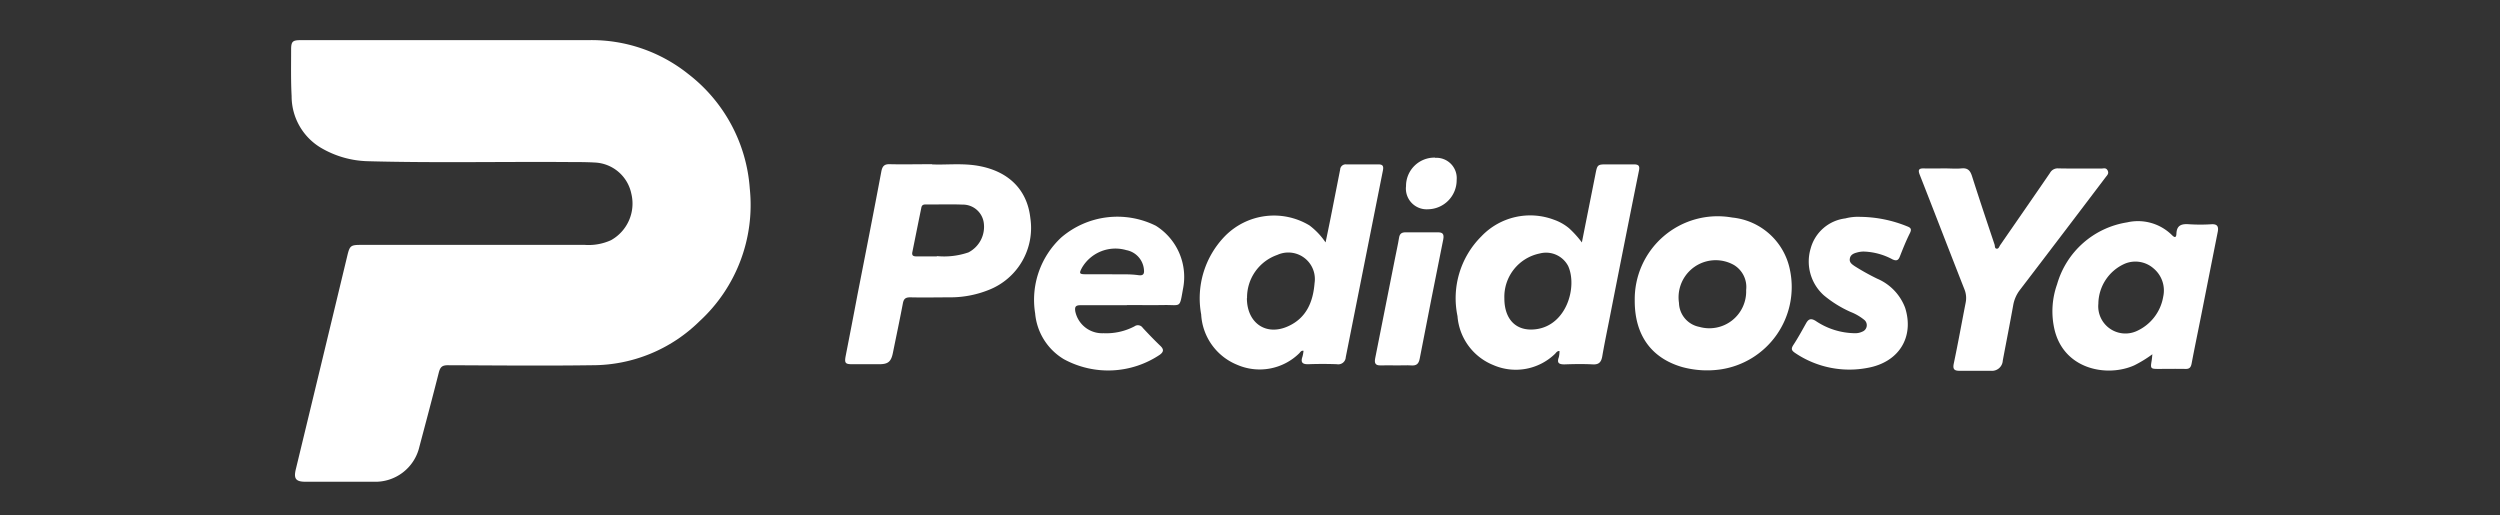
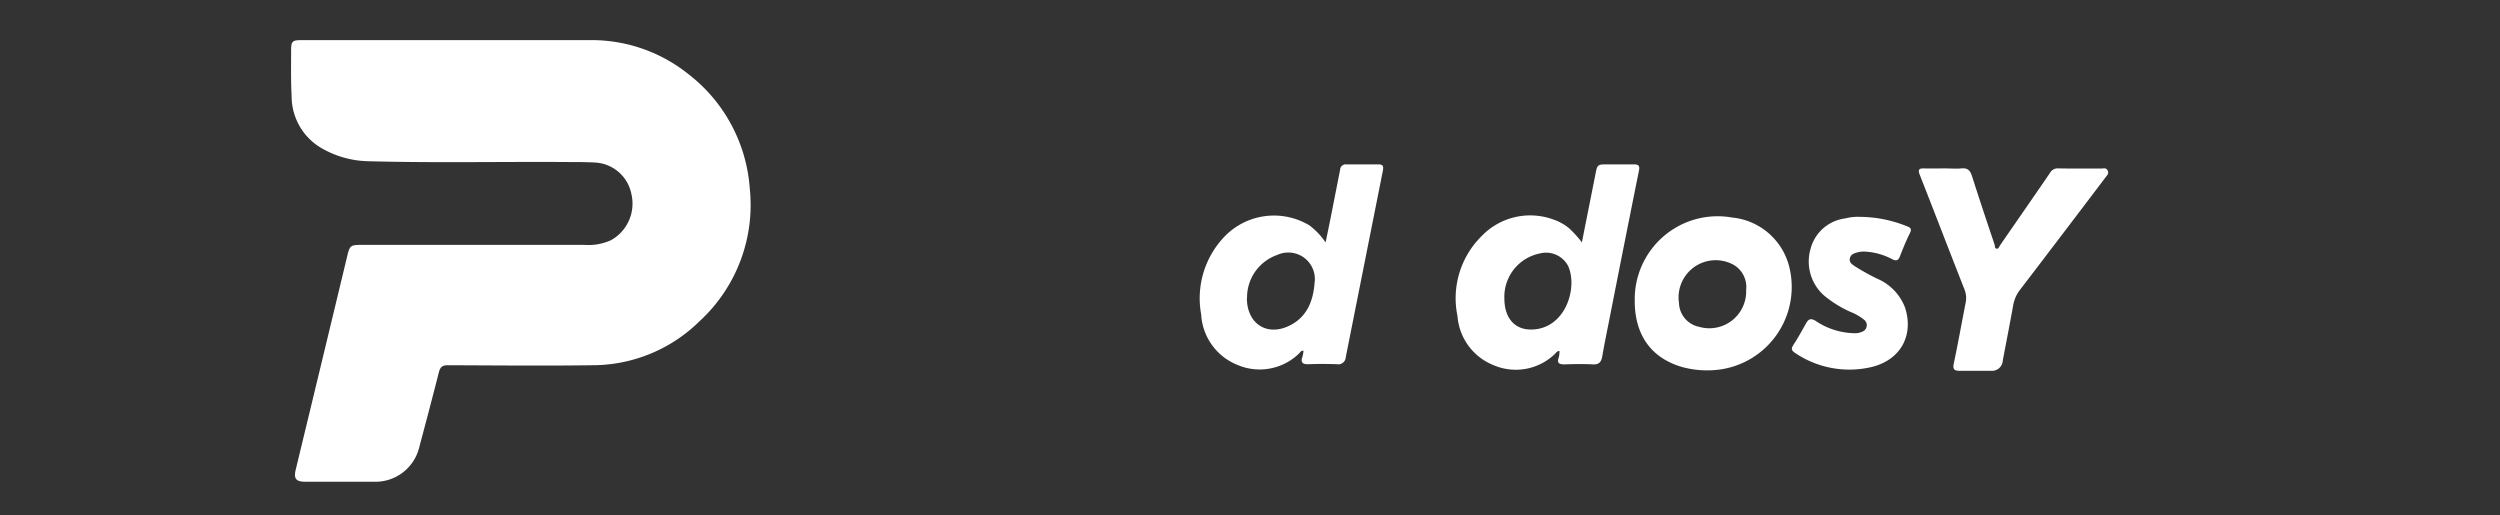
<svg xmlns="http://www.w3.org/2000/svg" width="249.09" height="51.35" viewBox="0 0 249.09 51.35">
  <rect x="0" y="0" width="249.09" height="51.35" fill="#333333" stroke="none" />
  <defs>
    <clipPath id="b">
      <rect width="249.09" height="51.35" />
    </clipPath>
  </defs>
  <g id="a" clip-path="url(#b)">
    <g transform="translate(29 4)">
      <path d="M15.6,0H29.59a15.427,15.427,0,0,1,9.965,3.358,15.8,15.8,0,0,1,6.15,11.426,15.727,15.727,0,0,1-5.015,13.23A15.215,15.215,0,0,1,30,32.39c-4.785.067-9.587.017-14.372,0-.559,0-.756.167-.9.7-.625,2.472-1.283,4.944-1.941,7.417A4.5,4.5,0,0,1,8.262,44H1.454c-.987,0-1.217-.3-.97-1.286Q3.049,32.115,5.6,21.5c.247-1.036.345-1.1,1.4-1.1H29.261a5.4,5.4,0,0,0,2.615-.468A4.175,4.175,0,0,0,33.9,15.285a3.891,3.891,0,0,0-3.6-3.09c-.855-.05-1.71-.05-2.565-.05-6.709-.05-13.435.1-20.144-.084a9.648,9.648,0,0,1-4.473-1.253A5.978,5.978,0,0,1,.056,5.579C-.026,4.043.006,2.489.006.952.006.134.154,0,.96,0Z" fill="#fff" />
      <path d="M128.618,20.129c.46-2.339.9-4.51,1.332-6.7.2-1.036.2-1.052,1.2-1.052h2.631c.493,0,.625.15.51.668q-1.48,7.342-2.927,14.717c-.247,1.253-.51,2.506-.724,3.759-.1.551-.329.819-.937.785-.937-.05-1.875-.034-2.829,0-.542,0-.772-.134-.559-.718a2.511,2.511,0,0,0,.066-.618c-.247,0-.329.167-.444.284a5.612,5.612,0,0,1-6.15,1.119,5.72,5.72,0,0,1-3.568-4.878,8.7,8.7,0,0,1,2.384-7.951,6.71,6.71,0,0,1,7.219-1.654,4.865,4.865,0,0,1,1.513.852,10.11,10.11,0,0,1,1.283,1.42Zm-7.729,5.6c0,2.1,1.184,3.324,3.141,3.074,3.058-.384,4.144-4.21,3.223-6.281a2.484,2.484,0,0,0-2.829-1.269A4.406,4.406,0,0,0,120.889,25.725Z" fill="#fff" />
      <path d="M103.08,20.129c.3-1.42.559-2.706.805-3.976l.642-3.257a.549.549,0,0,1,.608-.518h3.207c.46,0,.526.2.444.618q-1.851,9.3-3.7,18.592a.745.745,0,0,1-.888.7c-.938-.034-1.875-.034-2.829,0-.592.017-.805-.167-.592-.768a3.413,3.413,0,0,0,.1-.568c-.23-.05-.312.134-.428.251a5.63,5.63,0,0,1-6.2,1.136,5.752,5.752,0,0,1-3.568-5.011,8.877,8.877,0,0,1,2.4-7.834,6.85,6.85,0,0,1,8.387-1.036,7.087,7.087,0,0,1,1.6,1.687Zm-7.844,5.579c0,2.472,1.907,3.809,4.127,2.79,1.793-.819,2.467-2.406,2.615-4.293A2.645,2.645,0,0,0,98.261,21.4a4.487,4.487,0,0,0-3.009,4.31Z" fill="#fff" />
-       <path d="M63.86,12.378c1.25.067,2.8-.117,4.325.1,3.207.468,5.163,2.355,5.476,5.262a6.631,6.631,0,0,1-4.111,7.133,10.287,10.287,0,0,1-3.749.752c-1.365,0-2.73.033-4.111,0-.493,0-.658.167-.74.651-.312,1.637-.658,3.274-.987,4.894-.181.885-.493,1.119-1.365,1.119H55.9c-.674,0-.773-.117-.641-.819.395-2.021.789-4.042,1.168-6.064.806-4.109,1.612-8.2,2.384-12.311.1-.518.28-.752.839-.735,1.3.033,2.615,0,4.21,0Zm.477,9.137a7.45,7.45,0,0,0,3.157-.368,2.87,2.87,0,0,0,1.513-3.024,2.1,2.1,0,0,0-2.1-1.737c-1.217-.05-2.434,0-3.651-.017-.247,0-.411.05-.46.334-.3,1.47-.592,2.923-.888,4.393-.082.368.082.451.411.451h2.039Z" fill="#fff" />
-       <path d="M185.466,31.288a12.222,12.222,0,0,1-1.826,1.119c-2.7,1.2-7.005.418-7.942-3.592a8.037,8.037,0,0,1,.263-4.494,8.648,8.648,0,0,1,6.972-6.164,4.813,4.813,0,0,1,4.457,1.253c.263.267.444.317.46-.134.033-.835.51-.986,1.233-.935a17.662,17.662,0,0,0,2.3,0c.542-.017.674.234.592.718q-.84,4.235-1.678,8.469c-.312,1.57-.641,3.141-.937,4.711-.082.418-.263.535-.641.518-.9-.017-1.793,0-2.7,0-.724,0-.773-.05-.642-.785.033-.2.05-.418.083-.735Zm-5.394-5.028a2.709,2.709,0,0,0,3.749,2.756,4.584,4.584,0,0,0,2.713-3.458,2.858,2.858,0,0,0-.953-2.806,2.741,2.741,0,0,0-2.895-.468,4.411,4.411,0,0,0-2.614,3.992Z" fill="#fff" />
      <path d="M164.762,12.779c.559,0,1.118.05,1.661,0,.641-.067.888.217,1.069.8.723,2.272,1.48,4.527,2.236,6.782.05.15,0,.4.214.418.2.017.247-.2.345-.351,1.661-2.406,3.322-4.794,4.967-7.2a.87.87,0,0,1,.822-.451c1.431.033,2.861,0,4.292.017.214,0,.46-.117.625.184.164.317-.05.484-.2.685q-4.266,5.638-8.551,11.242a3.492,3.492,0,0,0-.657,1.52c-.329,1.837-.691,3.658-1.036,5.5a1.077,1.077,0,0,1-1.184,1.019h-3.141c-.51,0-.674-.167-.559-.718.427-2.021.789-4.043,1.184-6.064a2.29,2.29,0,0,0-.115-1.32c-1.5-3.809-2.96-7.617-4.457-11.426-.214-.535-.049-.652.444-.635.658.017,1.332,0,1.99,0Z" fill="#fff" />
      <path d="M133.88,25.992a8.263,8.263,0,0,1,9.7-8.319,6.526,6.526,0,0,1,5.772,5.262,8.3,8.3,0,0,1-6.923,9.872,9.464,9.464,0,0,1-3.815-.234c-3.108-.9-4.736-3.207-4.736-6.6Zm11.1-1.1a2.562,2.562,0,0,0-1.217-2.489,3.7,3.7,0,0,0-5.476,3.775,2.5,2.5,0,0,0,2.022,2.389,3.668,3.668,0,0,0,4.671-3.658Z" fill="#fff" />
-       <path d="M83.281,26.41H78.66c-.477,0-.592.15-.526.6A2.735,2.735,0,0,0,80.946,29.2a6.041,6.041,0,0,0,3.091-.685.577.577,0,0,1,.822.15c.576.618,1.151,1.219,1.76,1.8.345.334.345.585-.066.885A9.23,9.23,0,0,1,77,31.789a5.915,5.915,0,0,1-2.861-4.56,8.472,8.472,0,0,1,2.6-7.567,8.587,8.587,0,0,1,9.423-1.169,6.016,6.016,0,0,1,2.713,6.264c-.362,2.021-.181,1.6-1.94,1.637-1.217.017-2.434,0-3.651,0Zm-1.464-3.074H83.1a9.137,9.137,0,0,1,1.348.084c.51.067.576-.184.526-.6a2.162,2.162,0,0,0-1.759-1.9,3.863,3.863,0,0,0-4.391,1.721c-.329.6-.3.685.362.685h2.631Z" fill="#fff" />
      <path d="M156.359,17.607a12.7,12.7,0,0,1,4.637.935c.362.134.51.267.3.685-.378.752-.69,1.537-1,2.322-.148.4-.345.468-.723.3a6.46,6.46,0,0,0-2.878-.785,2.472,2.472,0,0,0-.691.1c-.312.083-.625.217-.69.585-.083.4.213.585.477.768a22.87,22.87,0,0,0,2.252,1.253,5.1,5.1,0,0,1,2.78,2.907c.92,2.94-.642,5.429-3.766,5.98a9.637,9.637,0,0,1-7.17-1.47c-.345-.234-.477-.384-.214-.8.461-.7.872-1.453,1.283-2.188.247-.434.493-.5.937-.234A7.112,7.112,0,0,0,155.8,29.2a1.592,1.592,0,0,0,.74-.15.687.687,0,0,0,.181-1.2,5.059,5.059,0,0,0-1.332-.768,11.317,11.317,0,0,1-2.664-1.654,4.522,4.522,0,0,1-1.316-4.677,4.094,4.094,0,0,1,3.454-2.99A4.971,4.971,0,0,1,156.359,17.607Z" fill="#fff" />
-       <path d="M110.167,32.407c-.543,0-1.069-.017-1.612,0-.526.017-.624-.234-.542-.685.658-3.307,1.315-6.632,1.973-9.939.132-.7.3-1.4.411-2.1.066-.418.28-.535.658-.535h3.207c.444,0,.641.134.542.685-.805,3.976-1.578,7.935-2.351,11.91-.1.518-.329.7-.822.668s-.987,0-1.48,0Z" fill="#fff" />
-       <path d="M113.982,11.727a2.024,2.024,0,0,1,2.154,2.2,2.9,2.9,0,0,1-2.845,2.923,2.067,2.067,0,0,1-2.2-2.305,2.826,2.826,0,0,1,2.894-2.84Z" fill="#fff" />
    </g>
  </g>
</svg>